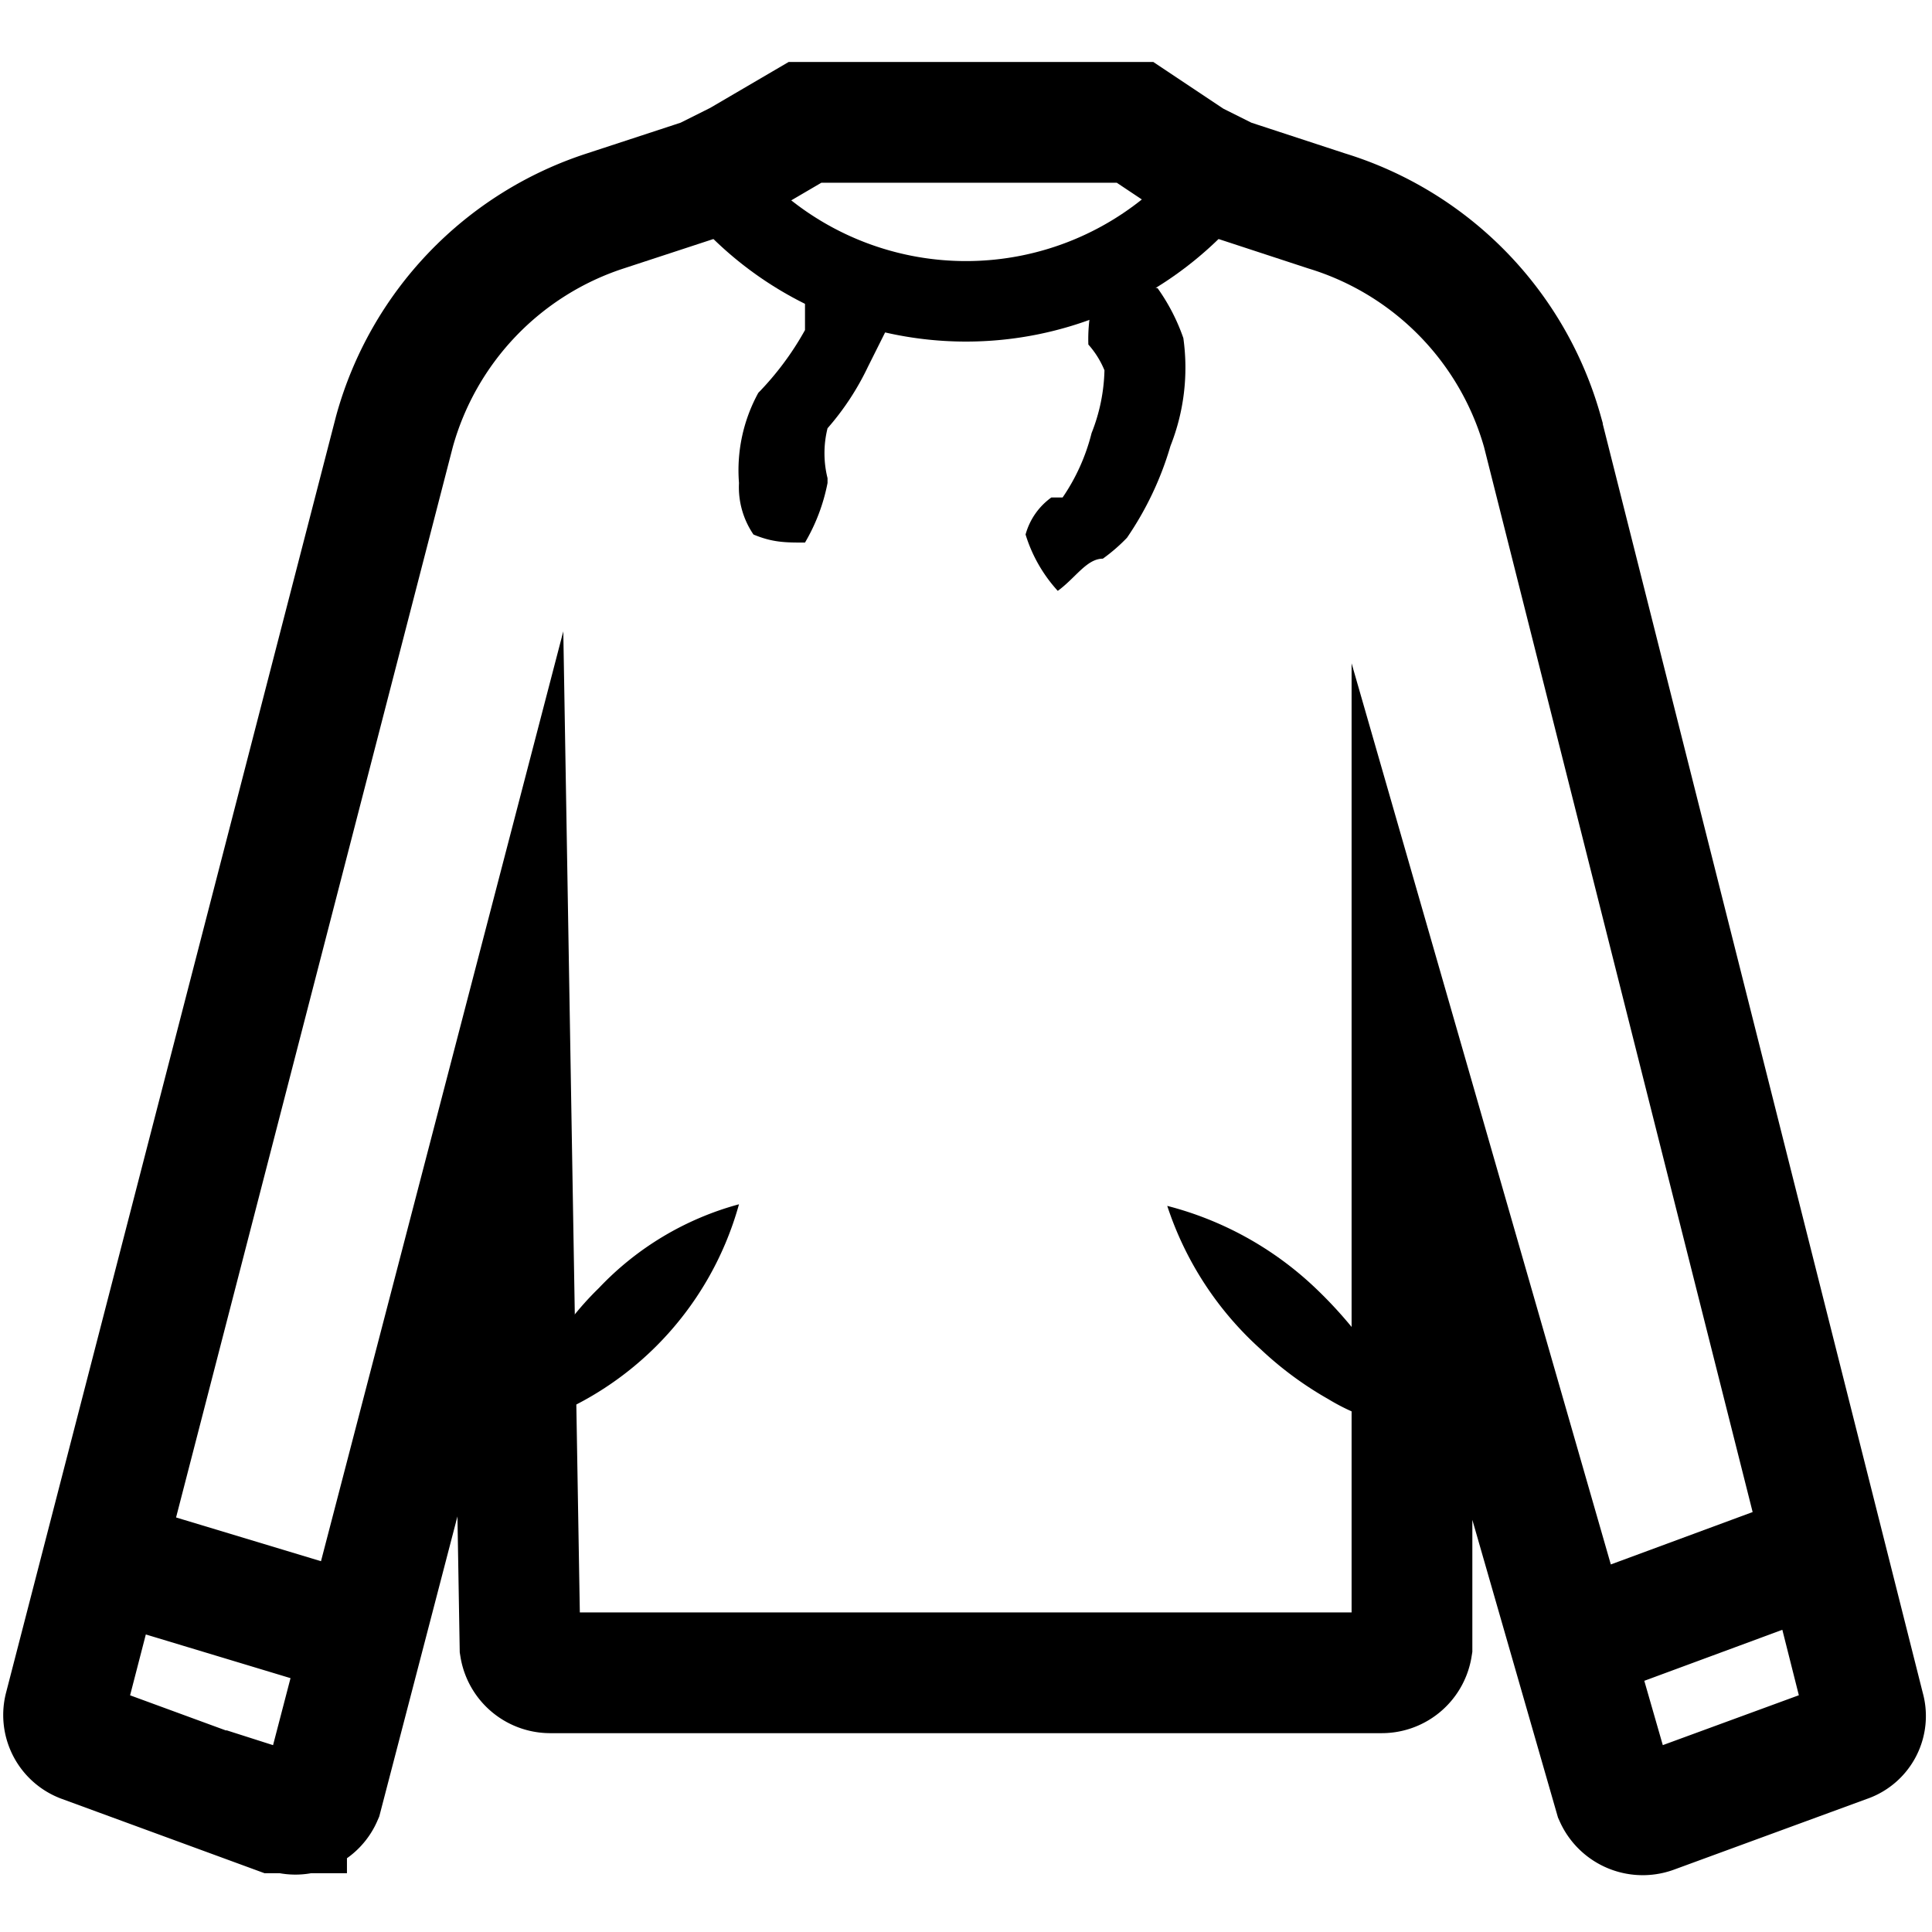
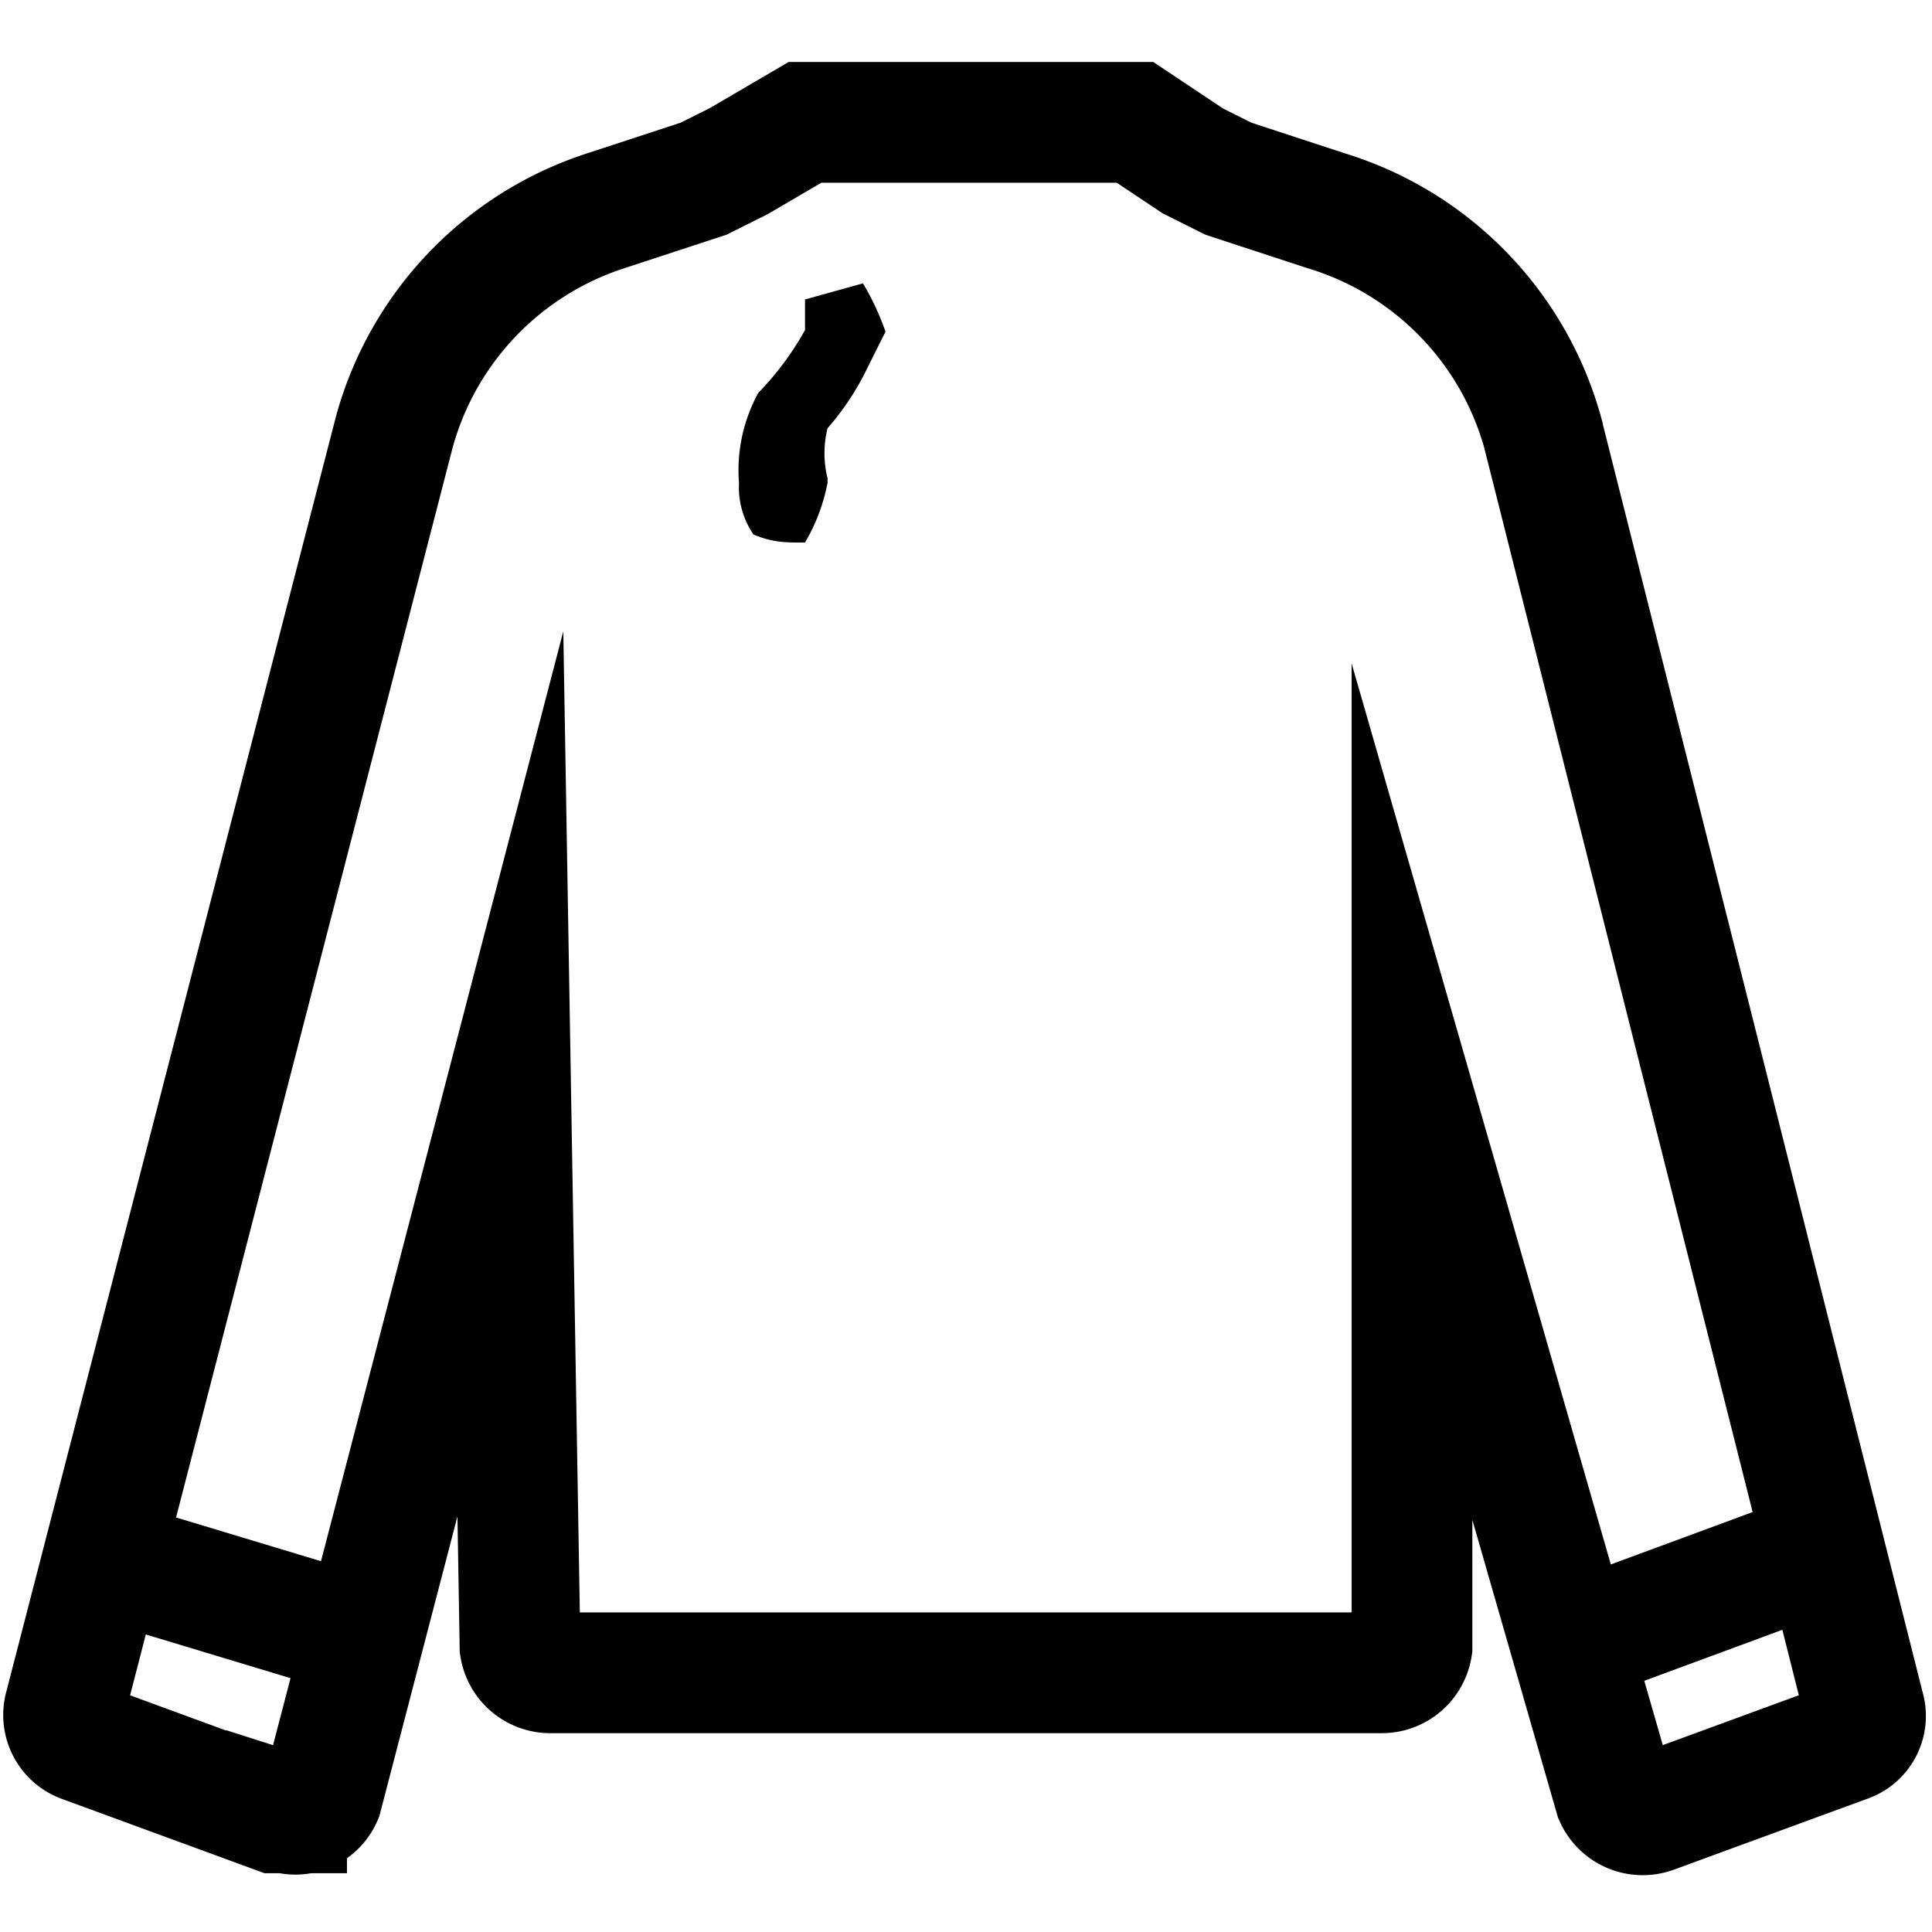
<svg xmlns="http://www.w3.org/2000/svg" viewBox="0 0 12 12">
  <defs>
    <style>.cls-1,.cls-2{fill:none;stroke:#000;stroke-miterlimit:10;}.cls-1{stroke-width:0.75px;}.cls-2{stroke-width:0.5px;}</style>
  </defs>
  <g id="felpe">
    <path class="cls-1" d="M7.41,1,7.05.76H7l0,0H5l0,0H5L4.59,1l-.22.11-.61.2A2,2,0,0,0,2.45,2.68L.4,10.61a.18.18,0,0,0,.11.21l1.2.44h.07A.18.18,0,0,0,2,11.16L3.17,6.67l.06,3.56a.19.19,0,0,0,.19.16H8.58a.19.19,0,0,0,.19-.16l0-3.45,1.26,4.38a.19.19,0,0,0,.24.1l1.2-.44a.17.17,0,0,0,.11-.21l-2-7.93A2,2,0,0,0,8.24,1.31l-.61-.2Zm3.94,8.62-1.57.58m-2-9M4.23,1.16m-2,9L.64,9.68M3.05,5.09" />
-     <path class="cls-2" d="M4.59,1.29a2,2,0,0,0,2.82,0" />
    <path d="M5.36,1.76a1.64,1.64,0,0,1,.14.3l-.11.22a1.66,1.66,0,0,1-.25.38.64.64,0,0,0,0,.31V3A1.17,1.17,0,0,1,5,3.37c-.12,0-.2,0-.32-.05A.52.52,0,0,1,4.59,3a1,1,0,0,1,.12-.56A1.83,1.83,0,0,0,5,2.05L5,1.86Z" />
-     <path d="M6.85,1.69a2.56,2.56,0,0,0,.34.1,1.22,1.22,0,0,1,.16.31,1.32,1.32,0,0,1-.08.67A2,2,0,0,1,7,3.34a1.07,1.07,0,0,1-.15.13l0,0c-.1,0-.17.12-.28.2a.92.92,0,0,1-.2-.35.42.42,0,0,1,.16-.23l.07,0a1.24,1.24,0,0,0,.18-.4,1.12,1.12,0,0,0,.08-.39.56.56,0,0,0-.1-.16A1,1,0,0,1,6.85,1.69Z" />
-     <path d="M3.21,8.87A1.9,1.9,0,0,1,3.72,8a1.87,1.87,0,0,1,.87-.52A2,2,0,0,1,3.21,8.87Z" />
-     <path d="M8.78,8.87a1.28,1.28,0,0,1-.53-.18,2.17,2.17,0,0,1-.42-.31,2.06,2.06,0,0,1-.58-.89A2.09,2.09,0,0,1,8.17,8,2.68,2.68,0,0,1,8.78,8.87Z" />
  </g>
</svg>